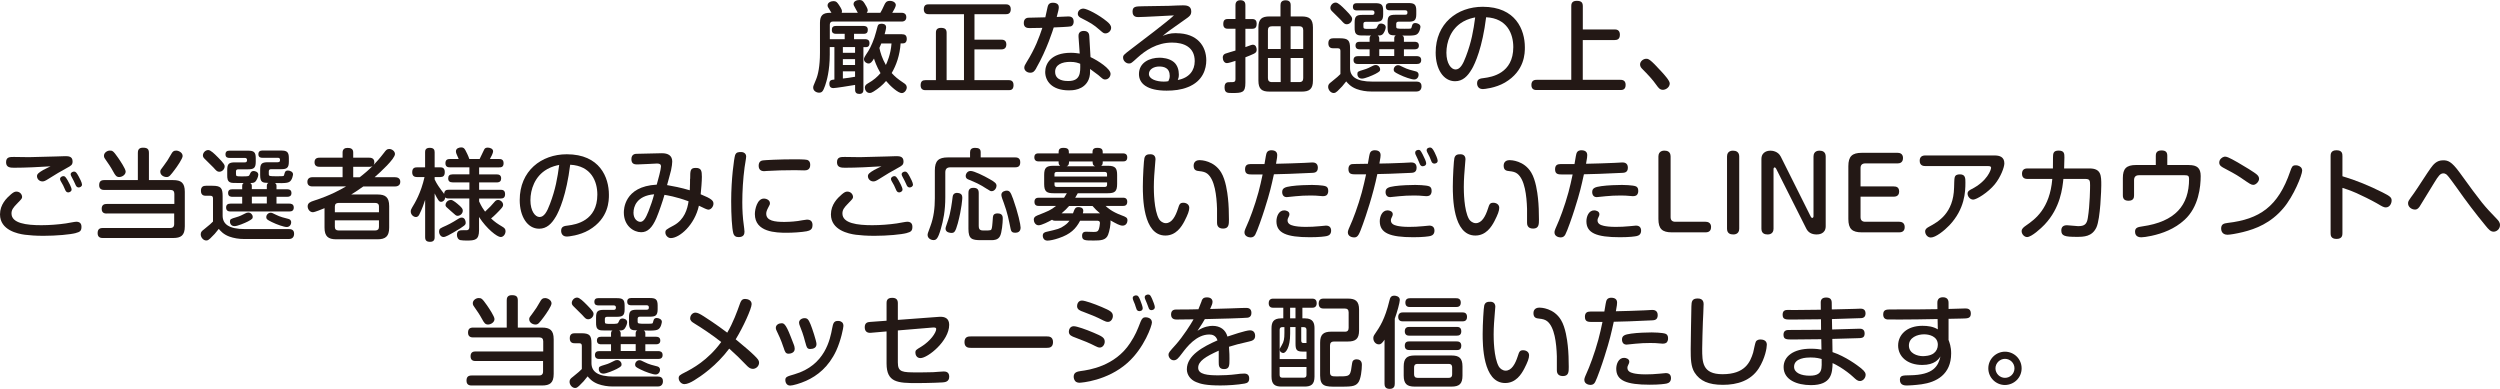
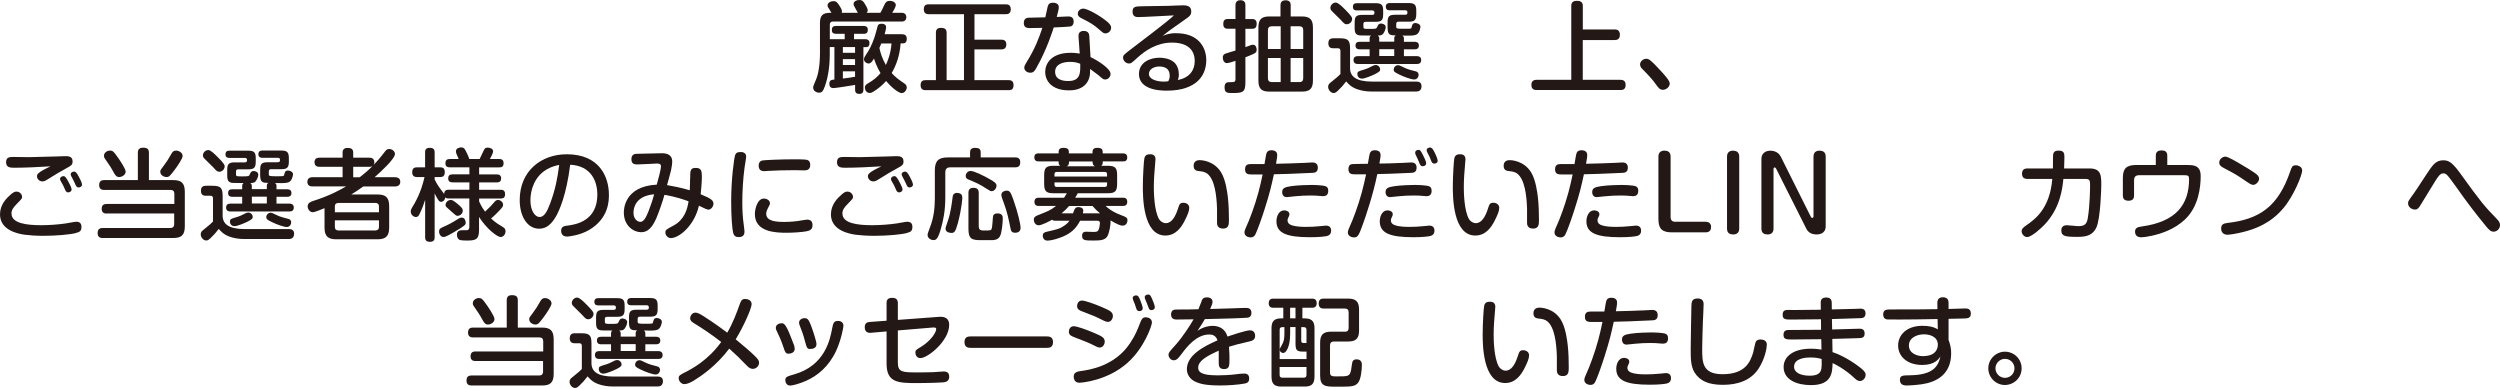
<svg xmlns="http://www.w3.org/2000/svg" id="_レイヤー_2" viewBox="0 0 604.81 94.08">
  <defs>
    <style>.cls-1{fill:#231815;}</style>
  </defs>
  <g id="_文字">
    <path class="cls-1" d="M201.84,11.39h-1.1v1.8c0,3.86-.74,6.43-1.13,7.53-.46,1.25-.67,1.7-1.46,1.7-.62,0-1.42-.41-1.42-1.22,0-.34.02-.36.7-1.99.46-1.08.94-3.17.94-6.45v-7.24c0-1.85.77-2.42,2.42-2.42h.36c-.34-.58-.41-.7-.58-.96-.22-.31-.36-.53-.36-.84,0-.7.84-1.03,1.44-1.03.67,0,.86.29,1.3.91.74,1.1.74,1.37.74,1.58,0,.17-.05.26-.07.34h3.91s-.55-.98-.62-1.13c-.38-.67-.41-.74-.41-1.01,0-.7.84-.96,1.42-.96.62,0,.86.24,1.22.79.29.46.79,1.27.79,1.7,0,.07-.02.34-.26.6h3.31c.29-.46.5-.89.98-1.94.22-.46.46-.94,1.32-.94.77,0,1.44.41,1.44,1.03,0,.41-.58,1.39-.86,1.85h2.18c.26,0,1.22,0,1.22,1.06s-.96,1.08-1.22,1.06h-16.55c-.53,0-.74.31-.74.77v3.5h3.6v-1.3h-2.13c-.43,0-.98-.12-.98-.89,0-.58.17-1.01.98-1.01h6.74c.43,0,.98.14.98.89,0,.55-.14,1.01-.98,1.01h-2.35v1.3h2.73c.24,0,1.01.02,1.01.94,0,.26-.02.98-.82.98h-.65v10.34c0,.55-.24.98-.98.98-.65,0-1.03-.29-1.03-.98v-1.2c-1.27.22-4.73.77-5.25.77-.84,0-.98-.58-.98-1.06,0-.86.5-.94,1.22-1.01v-7.84ZM206.86,11.39h-2.95v1.39h2.95v-1.39ZM206.86,14.3h-2.95v1.42h2.95v-1.42ZM203.91,19c1.06-.1,1.8-.24,2.95-.43v-1.32h-2.95v1.75ZM218.27,8.3c.31,0,1.1,0,1.1,1.1,0,.77-.41,1.1-.91,1.1h-.58c-.19,2.88-1.06,5.3-2.16,7.17.84.91,1.44,1.42,2.83,2.35.48.31.82.58.82,1.13s-.5,1.37-1.22,1.37c-.86,0-2.69-1.61-3.79-2.93-.84,1.01-1.9,1.85-3,2.54-.41.26-.65.36-.98.36-.77,0-1.15-.77-1.15-1.29s.31-.79.79-1.06c1.32-.74,2.23-1.54,3-2.45-.96-1.61-1.44-3.05-1.58-3.53-.5.84-.82,1.2-1.32,1.2s-1.1-.43-1.1-1.01c0-.36.02-.43,1.06-2.01.53-.84,1.42-2.81,1.87-4.63.38-1.51.41-1.58.58-1.75.22-.17.48-.22.74-.22.34,0,1.1.07,1.1.86,0,.43-.29,1.44-.36,1.68h4.27ZM213.21,10.51c-.07.22-.12.31-.46,1.08.24,1.2.65,2.5,1.56,4.13.24-.5,1.18-2.52,1.37-5.21h-2.47Z" />
    <path class="cls-1" d="M235.74,9.6h6.52c.29,0,1.2,0,1.2,1.15s-.89,1.2-1.2,1.2h-6.52v7.44h8.28c.31,0,1.18,0,1.18,1.2s-.74,1.22-1.18,1.22h-20.12c-.26,0-1.18,0-1.18-1.15,0-1.01.46-1.27,1.18-1.27h2.52V7.94c0-.34,0-1.2,1.2-1.2,1.01,0,1.39.36,1.39,1.2v11.44h4.2V3.43h-8.52c-.29,0-1.2,0-1.2-1.18s.77-1.2,1.2-1.2h18.66c.26,0,1.18,0,1.18,1.18s-.82,1.2-1.18,1.2h-7.6v6.17Z" />
    <path class="cls-1" d="M250.68,16.53c-.41.72-.74,1.06-1.44,1.06-.86,0-1.44-.6-1.44-1.2,0-.41.17-.72.53-1.3,2.18-3.5,3.05-6.02,3.84-8.35-1.92.05-2.61.05-3.07.05-.41,0-1.42,0-1.42-1.2,0-1.13.74-1.25,1.01-1.3.17-.02,3.72-.07,4.2-.1.1-.38.48-2.16.55-2.5.1-.36.24-1.03,1.27-1.03.24,0,1.44.02,1.44,1.06,0,.48-.12.96-.5,2.38.36-.02,2.61-.12,2.78-.12.34,0,1.32,0,1.32,1.25,0,.43-.14.98-.7,1.15-.29.1-3.5.24-4.13.26-.17.53-1.61,5.28-4.25,9.88ZM260.92,8.9c-.05-.55.07-1.42,1.27-1.42,1.27,0,1.32.94,1.34,1.29l.29,5.04c1.9.89,4.85,2.83,4.85,4.05,0,.7-.53,1.37-1.32,1.37-.43,0-.55-.12-1.63-1.06-.02-.02-1.34-1.01-2.01-1.49.02.89.02,1.75-.36,2.61-1.13,2.57-3.98,2.57-4.73,2.57-4.25,0-5.76-2.35-5.76-4.46,0-1.9,1.32-4.63,6.21-4.63.98,0,1.58.12,2.14.19l-.29-4.08ZM258.88,14.97c-1.94,0-3.62.67-3.62,2.4,0,2.23,2.54,2.23,3.19,2.23,2.95,0,2.93-2.01,2.88-4.17-.58-.22-1.15-.46-2.45-.46ZM267.78,5.18c.5.41,1.03.89,1.03,1.56,0,.74-.7,1.34-1.37,1.34-.46,0-.62-.17-1.32-.77-1.66-1.46-2.25-1.75-4.53-2.93-.31-.14-.84-.43-.84-1.05,0-.74.62-1.25,1.34-1.25.86,0,3.74,1.49,5.68,3.09Z" />
    <path class="cls-1" d="M284.63,8.04c5.01,0,7.2,3.12,7.2,6.55,0,1.97-.74,5.04-4.49,6.5-1.61.65-3.36.84-5.11.84-4.7,0-6.69-1.7-6.69-4.01,0-2.81,2.61-3.96,4.97-3.96.65,0,2.35.1,3.5,1.08.84.74,1.18,1.87,1.18,2.97,0,.65-.1.94-.26,1.34,2.76-.5,4.1-2.3,4.1-4.56,0-3.45-2.71-4.49-5.47-4.49-3.74,0-6.52,1.97-8.35,3.62-1.51,1.37-1.58,1.44-2.09,1.44-.72,0-1.42-.65-1.42-1.42,0-.55.07-.65,2.13-2.21,2.47-1.89,8.61-6.5,10.17-8.01-1.46.07-7.41.41-8.64.41-.38,0-1.37-.02-1.37-1.3s.72-1.29,2.52-1.32c.46,0,5.59-.07,6.28-.1,1.15-.05,2.71-.12,3.41-.12s1.99.05,1.99,1.44c0,.94-.36,1.2-1.75,2.16-3.45,2.42-3.84,2.69-5.16,3.79.79-.31,1.63-.67,3.33-.67ZM282.98,18.3c0-1.9-1.44-2.21-2.54-2.21-1.27,0-2.49.65-2.49,1.8,0,1.29,1.9,1.85,3.57,1.85.38,0,.84-.02,1.13-.1.19-.41.34-.72.34-1.34Z" />
    <path class="cls-1" d="M301.29,20.03c0,2.4-.77,2.47-3.24,2.47-1.08,0-1.8,0-1.8-1.37,0-1.25.72-1.25,1.25-1.25,1.08,0,1.39,0,1.39-.77v-4.39c-.5.17-1.68.55-2.06.55-.67,0-1.01-.7-1.01-1.34,0-.7.46-.89.65-.96.19-.1,2.04-.62,2.42-.74v-5.28h-1.85c-.26,0-1.1,0-1.1-1.1,0-.89.31-1.25,1.1-1.25h1.85V1.3c0-.29,0-1.25,1.2-1.25s1.2.91,1.2,1.27v3.29h1.7c.79,0,1.03.53,1.03,1.1,0,.7-.19,1.25-1.03,1.25h-1.7v4.44c1.42-.53,1.58-.58,1.82-.58.7,0,.91.72.91,1.22s-.22.74-.72.98c-.72.34-1.22.53-2.01.84v6.16ZM309.78,3.98V1.32c0-.53.12-1.25,1.25-1.25,1.22,0,1.22.89,1.22,1.25v2.66h2.69c1.82,0,2.69.62,2.69,2.66v12.86c0,2.09-.91,2.66-2.69,2.66h-7.84c-1.8,0-2.66-.58-2.66-2.66V6.64c0-2.04.84-2.66,2.66-2.66h2.69ZM306.74,11.85h3.09v-5.49h-2.13c-.65,0-.96.31-.96.96v4.53ZM309.83,19.86v-5.83h-3.09v4.87c0,.62.29.96.96.96h2.13ZM315.28,11.85v-4.53c0-.62-.26-.96-.94-.96h-2.11v5.49h3.05ZM315.28,14.03h-3.05v5.83h2.11c.67,0,.94-.34.94-.96v-4.87Z" />
    <path class="cls-1" d="M342.7,19.74c1.08,0,1.2.7,1.2,1.15,0,.14,0,1.25-1.22,1.25h-10.91c-1.22,0-2.45-.19-3.57-.6-1.46-.55-2.16-1.42-2.52-1.85-.72.94-1.2,1.49-2.09,2.33-.34.29-.55.48-.94.48-.72,0-1.34-.77-1.34-1.49,0-.58.29-.82.79-1.2,1.54-1.25,1.61-1.32,2.18-1.89v-5.59c0-.38-.12-.65-.6-.65h-1.1c-.38,0-1.22-.02-1.22-1.2,0-1.03.6-1.22,1.22-1.22h1.56c2.04,0,2.47.53,2.47,2.47v4.75c0,2.01,1.44,3.26,5.4,3.26h10.7ZM325.41,2.3c.77.77,1.3,1.37,1.46,1.63.14.19.24.38.24.65,0,.67-.6,1.29-1.3,1.29-.5,0-.7-.22-1.42-1.03-.36-.38-1.42-1.42-2.13-2.11-.29-.29-.41-.5-.41-.84,0-.55.53-1.27,1.3-1.27.58,0,1.54.96,2.25,1.68ZM333.68,10.08h3.62v-.77c0-.41.12-.58.38-.74-1.42-.02-1.99-.12-1.99-1.89v-1.22c0-1.51.34-1.89,1.9-1.89h2.35c.55,0,.55-.31.55-.62,0-.36-.26-.46-.55-.46h-3.74c-.24,0-.94,0-.94-.86,0-.7.43-.89.94-.89h4.53c1.37,0,1.9.29,1.9,1.8v.91c0,1.54-.55,1.8-1.9,1.8h-2.42c-.38,0-.53.22-.53.53v.6c0,.58.14.58,1.99.58.53,0,1.42,0,1.56-.07.12-.1.14-.14.29-.72.1-.41.36-.6.77-.6.5,0,1.25.31,1.25.91,0,.12-.17,1.44-.91,1.85-.34.17-.62.26-1.77.29-.29,0-1.46-.02-1.7-.02.34.22.38.43.38.72v.79h2.59c.24,0,1.03,0,1.03.91,0,.84-.65.91-1.03.91h-2.59v1.65h3.12c.31,0,1.06.05,1.06.94,0,.72-.43.96-1.06.96h-14.25c-.36,0-1.06-.07-1.06-.94,0-.7.41-.96,1.06-.96h2.83v-1.65h-2.4c-.24,0-1.01,0-1.01-.91,0-.77.5-.91,1.01-.91h2.4v-.77c0-.48.14-.6.36-.74-2.73,0-2.83-.02-3.14-.12-.84-.24-.84-1.13-.84-1.77v-1.22c0-1.51.36-1.89,1.89-1.89h2.37c.53,0,.53-.36.53-.62,0-.31-.24-.46-.53-.46h-3.74c-.34,0-.94-.05-.94-.86,0-.67.38-.89.94-.89h4.46c1.42,0,1.92.29,1.92,1.8v.91c0,1.54-.53,1.8-1.92,1.8h-2.33c-.46,0-.53.29-.53.53v.6c0,.58.14.58,1.39.58,1.68,0,1.75,0,1.97-.53.17-.41.34-.77.89-.77.36,0,1.15.19,1.15.91,0,.46-.41,1.44-.82,1.75-.29.22-.62.24-1.13.26.31.19.38.38.38.74v.77ZM332.72,17.89c-.74.38-2.52,1.13-3.21,1.13-1.08,0-1.13-.96-1.13-1.1,0-.6.17-.65,1.54-1.06.86-.24,1.44-.55,2.21-.94.19-.1.41-.19.7-.19.62,0,1.06.58,1.06.98,0,.46-.05.58-1.15,1.17ZM337.3,11.9h-3.62v1.65h3.62v-1.65ZM338.24,15.78c.29,0,.38.05,1.3.5.86.46,2.16.79,2.95.98.29.07.7.24.7.84s-.43,1.13-1.06,1.13c-.67,0-2.42-.6-3.62-1.2-1.22-.6-1.25-.72-1.32-1.01-.12-.58.34-1.25,1.06-1.25Z" />
-     <path class="cls-1" d="M356.03,16.77c-.96,1.65-2.16,2.88-4.01,2.88-2.85,0-4.7-2.97-4.7-6.93,0-7.05,5.21-11.08,11.39-11.08,7.99,0,10.19,5.59,10.19,9.79,0,1.39,0,5.71-4.82,8.54-2.3,1.34-5.04,1.58-5.35,1.58-1.39,0-1.39-1.27-1.39-1.39,0-1.06.74-1.18,1.73-1.29,1.8-.24,7.03-1.08,7.03-7.48,0-3.17-1.46-6.96-6.57-7.22-.91,7.32-2.64,11.15-3.5,12.62ZM353.95,5.25c-3,1.7-4.03,4.94-4.03,7.51s1.13,4.05,2.21,4.05,1.8-1.22,2.52-3.17c1.34-3.53,1.8-6.21,2.23-9.43-.62.12-1.73.36-2.93,1.03Z" />
    <path class="cls-1" d="M390.59,7.12c.41,0,1.3.05,1.3,1.27,0,1.13-.67,1.3-1.3,1.3h-7.68v9.62h9.07c.34,0,1.3,0,1.3,1.22s-.82,1.25-1.3,1.25h-20.2c-.36,0-1.3,0-1.3-1.22s.89-1.25,1.3-1.25h8.35V1.49c0-.36,0-1.29,1.3-1.29,1.1,0,1.49.38,1.49,1.29v5.64h7.68Z" />
    <path class="cls-1" d="M402.29,21.73c-.74,0-1.1-.53-1.49-1.06-1.1-1.56-2.11-2.59-3.55-4.05-.17-.19-.48-.5-.48-1.03,0-.74.77-1.37,1.49-1.37.53,0,.89.02,3.77,3.19.67.74,1.92,2.11,1.92,2.78,0,.89-.91,1.54-1.66,1.54Z" />
    <path class="cls-1" d="M18.35,56.38c-1.34.36-4.7.67-7.84.67-1.92,0-3.38-.12-4.49-.26-1.7-.22-6.02-1.1-6.02-4.92,0-2.38,1.56-3.93,2.66-4.87.58-.48.89-.65,1.3-.65.98,0,1.39.84,1.39,1.25s-.12.53-1.08,1.51c-1.15,1.15-1.49,1.7-1.49,2.54,0,2.38,3.62,2.83,7.22,2.83,1.99,0,4.13-.17,5.92-.43.41-.05,2.16-.41,2.54-.41,1.15,0,1.25.82,1.25,1.22,0,1.01-.38,1.25-1.37,1.51ZM3.41,40.58c-.91,0-1.94-.05-1.94-1.32s.86-1.29,1.87-1.29c.43,0,3.24.05,3.69.05.67,0,4.51-.1,6.57-.17.36,0,1.87-.07,2.18-.07.74,0,1.78.02,1.78,1.27,0,.84-.36,1.03-1.37,1.58-1.73.94-2.54,1.44-4.58,2.71-.65.41-.96.55-1.34.55-.74,0-1.32-.58-1.32-1.27,0-.5.36-.82,1.49-1.49.26-.17,1.54-.74,1.78-.89-2.69.17-6.09.34-8.8.34ZM14.63,43.69c-.05-.12-.1-.29-.1-.41,0-.43.5-.67.82-.67.34,0,.5.17,1.01,1.01.24.41.96,1.73.96,2.23s-.55.7-.82.7c-.43,0-.6-.36-.67-.48-.1-.19-.48-1.03-.55-1.22-.1-.17-.55-.98-.65-1.15ZM17.41,42.95c-.12-.22-.31-.55-.31-.79,0-.46.53-.65.82-.65.36,0,.58.19,1.1,1.15.26.46.82,1.54.82,1.99,0,.5-.5.7-.82.7-.22,0-.5-.14-.65-.43-.1-.19-.46-1.01-.53-1.15-.17-.34-.26-.5-.43-.82Z" />
    <path class="cls-1" d="M25.82,51.66c-.36,0-1.22-.02-1.22-1.15,0-1.03.67-1.17,1.25-1.17h16.33v-2.45c0-.65-.34-.94-.94-.94h-16c-.29,0-1.25,0-1.25-1.13,0-.94.43-1.25,1.25-1.25h8.11v-6.57c0-.48.07-1.27,1.22-1.27,1.06,0,1.46.31,1.46,1.27v6.57h5.85c1.9,0,2.83.62,2.83,2.83v8.37c0,2.21-.94,2.81-2.83,2.81h-17.01c-.31,0-1.25,0-1.25-1.15,0-.86.34-1.27,1.25-1.27h16.33c.5,0,.94-.22.94-.94v-2.57h-16.33ZM28.58,38.18c.53.77,1.82,2.69,1.82,3.33,0,.79-.89,1.32-1.56,1.32s-.94-.38-1.46-1.34c-.67-1.22-1.06-1.75-1.82-2.85-.22-.29-.41-.55-.41-.96,0-.79.86-1.25,1.37-1.25.67,0,.84,0,2.06,1.75ZM44.19,37.72c0,.65-1.34,2.57-1.9,3.31-.43.58-.91,1.2-1.18,1.46-.29.26-.5.34-.79.34-.74,0-1.54-.48-1.54-1.29,0-.38.07-.46.91-1.56.72-.96.94-1.32,1.73-2.69.31-.55.53-.86,1.2-.86.6,0,1.56.48,1.56,1.29Z" />
    <path class="cls-1" d="M69.95,55.42c1.08,0,1.2.7,1.2,1.15,0,.14,0,1.25-1.22,1.25h-10.91c-1.22,0-2.45-.19-3.57-.6-1.46-.55-2.16-1.42-2.52-1.85-.72.94-1.2,1.49-2.09,2.33-.34.29-.55.48-.94.48-.72,0-1.34-.77-1.34-1.49,0-.58.29-.82.79-1.2,1.54-1.25,1.61-1.32,2.18-1.89v-5.59c0-.38-.12-.65-.6-.65h-1.1c-.38,0-1.22-.02-1.22-1.2,0-1.03.6-1.22,1.22-1.22h1.56c2.04,0,2.47.53,2.47,2.47v4.75c0,2.01,1.44,3.26,5.4,3.26h10.7ZM52.65,37.98c.77.77,1.3,1.37,1.46,1.63.14.19.24.38.24.65,0,.67-.6,1.29-1.3,1.29-.5,0-.7-.22-1.42-1.03-.36-.38-1.42-1.42-2.13-2.11-.29-.29-.41-.5-.41-.84,0-.55.53-1.27,1.3-1.27.58,0,1.54.96,2.25,1.68ZM60.93,45.76h3.62v-.77c0-.41.12-.58.38-.74-1.42-.02-1.99-.12-1.99-1.89v-1.22c0-1.51.34-1.89,1.9-1.89h2.35c.55,0,.55-.31.55-.62,0-.36-.26-.46-.55-.46h-3.74c-.24,0-.94,0-.94-.86,0-.7.43-.89.94-.89h4.53c1.37,0,1.9.29,1.9,1.8v.91c0,1.54-.55,1.8-1.9,1.8h-2.42c-.38,0-.53.22-.53.53v.6c0,.58.14.58,1.99.58.53,0,1.42,0,1.56-.07.12-.1.14-.14.29-.72.1-.41.36-.6.77-.6.5,0,1.25.31,1.25.91,0,.12-.17,1.44-.91,1.85-.34.17-.62.26-1.77.29-.29,0-1.46-.02-1.7-.02.34.22.38.43.38.72v.79h2.59c.24,0,1.03,0,1.03.91,0,.84-.65.91-1.03.91h-2.59v1.65h3.12c.31,0,1.06.05,1.06.94,0,.72-.43.96-1.06.96h-14.25c-.36,0-1.06-.07-1.06-.94,0-.7.41-.96,1.06-.96h2.83v-1.65h-2.4c-.24,0-1.01,0-1.01-.91,0-.77.5-.91,1.01-.91h2.4v-.77c0-.48.14-.6.36-.74-2.73,0-2.83-.02-3.14-.12-.84-.24-.84-1.13-.84-1.77v-1.22c0-1.51.36-1.89,1.89-1.89h2.37c.53,0,.53-.36.53-.62,0-.31-.24-.46-.53-.46h-3.74c-.34,0-.94-.05-.94-.86,0-.67.38-.89.94-.89h4.46c1.42,0,1.92.29,1.92,1.8v.91c0,1.54-.53,1.8-1.92,1.8h-2.33c-.46,0-.53.29-.53.53v.6c0,.58.14.58,1.39.58,1.68,0,1.75,0,1.97-.53.17-.41.34-.77.89-.77.36,0,1.15.19,1.15.91,0,.46-.41,1.44-.82,1.75-.29.22-.62.24-1.13.26.31.19.38.38.38.74v.77ZM59.97,53.58c-.74.38-2.52,1.13-3.21,1.13-1.08,0-1.13-.96-1.13-1.1,0-.6.17-.65,1.54-1.06.86-.24,1.44-.55,2.21-.94.19-.1.41-.19.7-.19.62,0,1.06.58,1.06.98,0,.46-.05.58-1.15,1.17ZM64.55,47.58h-3.62v1.65h3.62v-1.65ZM65.49,51.47c.29,0,.38.05,1.3.5.86.46,2.16.79,2.95.98.29.07.7.24.7.84s-.43,1.13-1.06,1.13c-.67,0-2.42-.6-3.62-1.2-1.22-.6-1.25-.72-1.32-1.01-.12-.58.34-1.25,1.06-1.25Z" />
    <path class="cls-1" d="M95.57,42.88c.26,0,1.27.02,1.27,1.1s-1.01,1.13-1.27,1.13h-7.68c-1.42,1.03-2.42,1.63-2.93,1.94h6.36c1.87,0,2.83.6,2.83,2.83v5.18c0,2.13-.89,2.83-2.83,2.83h-9.98c-1.94,0-2.83-.7-2.83-2.83v-4.7c-.65.26-2.33.98-2.83.98-.7,0-1.25-.7-1.25-1.42,0-.84.72-1.1,1.37-1.32,4.32-1.37,6.88-2.9,7.92-3.5h-8.11c-.26,0-1.25,0-1.25-1.1s.98-1.13,1.25-1.13h7.27v-2.52h-5.54c-.34,0-1.25,0-1.25-1.1s.91-1.1,1.25-1.1h5.54v-1.27c0-.82.55-1.1,1.2-1.1.77,0,1.37.22,1.37,1.1v1.27h3.86c.24,0,1.25,0,1.25,1.08,0,.36-.1.55-.17.67.67-.72,1.32-1.39,2.52-2.95.43-.58.67-.91,1.25-.91.65,0,1.39.53,1.39,1.22,0,1.17-3.53,4.39-4.92,5.61h4.94ZM91.68,51.35v-1.39c0-.65-.38-.86-.86-.86h-8.95c-.53,0-.86.26-.86.86v1.39h10.67ZM81.01,53.31v1.58c0,.58.31.86.86.86h8.95c.55,0,.86-.29.86-.86v-1.58h-10.67ZM85.45,40.36v2.52h1.56c1.03-.77,2.11-1.7,3.12-2.71-.12.07-.31.19-.82.19h-3.86Z" />
    <path class="cls-1" d="M113.56,45.9v-1.78h-4.05c-.65,0-1.08-.24-1.08-.96,0-.65.31-.98,1.08-.98h4.05v-1.7h-4.7c-.38,0-1.1-.02-1.1-.98,0-.89.53-1.03,1.1-1.03h2.11c-.12-.31-.17-.41-.55-1.27-.1-.24-.12-.46-.12-.6,0-.77.89-.94,1.27-.94.5,0,.74.17,1.03.7.17.31.72,1.39.94,2.11h2.49c.05-.1,1.08-2.25,1.1-2.28.1-.19.26-.48.84-.48.48,0,1.32.22,1.32.89,0,.5-.55,1.46-.77,1.87h2.21c.34,0,1.1,0,1.1,1.01s-.67,1.01-1.1,1.01h-4.82v1.7h4.25c.5,0,1.08.14,1.08.96,0,.62-.29.98-1.08.98h-4.25v1.78h5.18c.46,0,1.1.07,1.1,1.06,0,.89-.5,1.06-1.1,1.06h-5.18v.7c.58,1.27,1.03,1.92,1.44,2.47,1.37-1.32,1.44-1.37,2.23-2.3.24-.29.48-.53.91-.53.6,0,1.22.55,1.22,1.17,0,.38-.14.6-.94,1.44-.17.17-1.15,1.22-1.97,1.87.96.89,1.56,1.29,2.73,1.99.48.29.77.53.77,1.08,0,.72-.5,1.42-1.18,1.42-.84,0-3.38-1.97-5.23-4.85v3.21c0,2.35-.98,2.49-2.97,2.49-.38,0-1.2-.02-1.54-.1-.6-.12-.84-.79-.84-1.25,0-1.15.79-1.15,1.56-1.15h.91c.38-.07.53-.36.53-.77v-6.91h-4.99c-.58,0-.67-.12-.84-.26-.07.74-.62,1.08-.98,1.08-.29,0-.5-.14-.72-.48-.26-.38-.48-.79-.86-1.56v10.58c0,.31,0,1.13-1.08,1.13-.86,0-1.22-.31-1.22-1.13v-9.02c-.29.91-.72,2.16-1.39,3.5-.12.24-.34.65-.84.65-.55,0-1.25-.53-1.25-1.34,0-.36.12-.6.36-1.01.6-.98,2.11-3.45,2.97-7.32h-1.8c-.38,0-1.18-.05-1.18-1.15s.65-1.2,1.18-1.2h1.94v-3.62c0-.41.02-1.1,1.13-1.1,1.03,0,1.18.55,1.18,1.1v3.62h1.39c.48,0,1.06.14,1.06,1.15,0,.91-.41,1.2-1.06,1.2h-1.39v.58c.62,1.27,1.01,1.8,2.3,3.5.05-.89.55-1.01,1.1-1.01h4.99ZM107.98,54.56c1.13-.5,2.57-1.42,3.02-1.7.14-.1.43-.22.72-.22.7,0,.94.77.94,1.2,0,.53,0,.67-3.05,2.45-.65.38-1.8,1.05-2.3,1.05-.77,0-1.15-.86-1.08-1.46.07-.58.17-.62,1.75-1.32ZM111.14,49.71c.62.58.82.86.82,1.25,0,.74-.67,1.25-1.25,1.25-.38,0-.48-.12-1.61-1.13-1.2-1.06-1.32-1.1-1.32-1.51,0-.36.36-1.2,1.34-1.2.48,0,1.51.89,2.01,1.34Z" />
    <path class="cls-1" d="M134.44,52.45c-.96,1.65-2.16,2.88-4.01,2.88-2.85,0-4.7-2.97-4.7-6.93,0-7.05,5.21-11.08,11.39-11.08,7.99,0,10.19,5.59,10.19,9.79,0,1.39,0,5.71-4.82,8.54-2.3,1.34-5.04,1.58-5.35,1.58-1.39,0-1.39-1.27-1.39-1.39,0-1.06.74-1.18,1.73-1.29,1.8-.24,7.03-1.08,7.03-7.48,0-3.17-1.46-6.96-6.57-7.22-.91,7.32-2.64,11.15-3.5,12.62ZM132.35,40.94c-3,1.7-4.03,4.94-4.03,7.51s1.13,4.05,2.21,4.05,1.8-1.22,2.52-3.17c1.34-3.53,1.8-6.21,2.23-9.43-.62.12-1.73.36-2.93,1.03Z" />
    <path class="cls-1" d="M166.97,43.26c0-1.97,0-2.64,1.34-2.64s1.49.7,1.49,2.16c0,1.15-.17,3.02-.29,4.22,2.73,1.1,3.09,1.58,3.09,2.28s-.6,1.44-1.22,1.44c-.34,0-1.06-.36-2.3-.96-1.03,4.68-4.7,7.84-6.81,7.84-.67,0-1.3-.65-1.3-1.34,0-.65.19-.74,2.04-1.73,2.59-1.42,3.29-3.96,3.57-5.83-3.12-1.15-5.23-1.46-5.83-1.56-.36,1.34-1.37,4.25-1.94,5.59-1.03,2.4-2.16,3.45-3.69,3.45-1.85,0-4.2-1.56-4.2-4.77,0-.58,0-6.33,7.96-6.74.31-1.05,1.03-3.74,1.03-4.41,0-.43-.22-.7-.94-.7-.14,0-3.98.22-4.73.22-.6,0-1.49,0-1.49-1.27s.98-1.3,1.3-1.3c.98-.02,5.52-.14,6.09-.14,1.46,0,2.49.55,2.49,2.01,0,.46-.1,1.25-.29,2.13-.12.58-.84,3.05-.96,3.57,1.37.24,3.33.6,5.49,1.25.07-1.34.07-1.99.07-2.78ZM153.25,51.42c0,1.65,1.03,2.25,1.66,2.25.77,0,1.3-.86,1.97-2.54.6-1.54.98-2.64,1.37-4.13-4.27.36-4.99,3.05-4.99,4.41Z" />
    <path class="cls-1" d="M180.51,37.91c0,.41-.34,2.21-.38,2.59-.38,2.85-.55,5.9-.55,8.42,0,1.87.1,3.74.36,5.54.05.38.17,1.29.17,1.61,0,.65-.26,1.29-1.42,1.29-.65,0-1.1-.24-1.3-.98-.31-1.18-.5-4.32-.5-7.7,0-5.44.7-10.34.94-11.11.26-.79.84-.79,1.51-.79.12,0,1.18.05,1.18,1.13ZM195.28,55.93c-1.37.26-3.57.38-4.94.38-2.61,0-7.72-.12-7.72-4.53,0-1.18.58-3.74,2.18-3.74.7,0,1.46.43,1.46,1.1,0,.31,0,.34-.48,1.22-.29.55-.41.96-.41,1.34,0,1.75,2.11,1.99,4.41,1.99.36,0,1.75-.02,3.24-.22.36-.05,1.9-.34,2.21-.34.55,0,1.32.17,1.34,1.29,0,.74-.24,1.3-1.3,1.49ZM194.59,41.22c-.36,0-1.94-.05-2.28-.05-2.33,0-4.99.07-6.81.19-.26.02-.5.05-.62.05-.72,0-1.34-.31-1.34-1.32,0-1.13.77-1.25,1.06-1.29.46-.07,4.03-.26,7.58-.26.65,0,2.59,0,3.09.14.36.1.74.43.74,1.22,0,1.2-.86,1.32-1.42,1.32Z" />
    <path class="cls-1" d="M219.37,56.38c-1.34.36-4.7.67-7.84.67-1.92,0-3.38-.12-4.49-.26-1.7-.22-6.02-1.1-6.02-4.92,0-2.38,1.56-3.93,2.66-4.87.58-.48.89-.65,1.3-.65.98,0,1.39.84,1.39,1.25s-.12.53-1.08,1.51c-1.15,1.15-1.49,1.7-1.49,2.54,0,2.38,3.62,2.83,7.22,2.83,1.99,0,4.13-.17,5.92-.43.41-.05,2.16-.41,2.54-.41,1.15,0,1.25.82,1.25,1.22,0,1.01-.38,1.25-1.37,1.51ZM204.43,40.58c-.91,0-1.94-.05-1.94-1.32s.86-1.29,1.87-1.29c.43,0,3.24.05,3.69.05.67,0,4.51-.1,6.57-.17.36,0,1.87-.07,2.18-.07.74,0,1.78.02,1.78,1.27,0,.84-.36,1.03-1.37,1.58-1.73.94-2.54,1.44-4.58,2.71-.65.41-.96.55-1.34.55-.74,0-1.32-.58-1.32-1.27,0-.5.36-.82,1.49-1.49.26-.17,1.54-.74,1.78-.89-2.69.17-6.09.34-8.8.34ZM215.65,43.69c-.05-.12-.1-.29-.1-.41,0-.43.5-.67.82-.67.34,0,.5.17,1.01,1.01.24.41.96,1.73.96,2.23s-.55.7-.82.7c-.43,0-.6-.36-.67-.48-.1-.19-.48-1.03-.55-1.22-.1-.17-.55-.98-.65-1.15ZM218.44,42.95c-.12-.22-.31-.55-.31-.79,0-.46.53-.65.82-.65.36,0,.58.19,1.1,1.15.26.46.82,1.54.82,1.99,0,.5-.5.7-.82.7-.22,0-.5-.14-.65-.43-.1-.19-.46-1.01-.53-1.15-.17-.34-.26-.5-.43-.82Z" />
    <path class="cls-1" d="M234.68,36.83c0-.6.29-1.06,1.2-1.06s1.37.24,1.37,1.06v1.25h8.32c.31,0,1.25,0,1.25,1.13,0,.89-.34,1.27-1.25,1.27h-15.66c-.82,0-1.22.38-1.22,1.22v6.02c0,3.31-.48,5.56-1.08,7.65-.7,2.45-1.13,2.71-1.78,2.71s-1.42-.46-1.42-1.22c0-.31,0-.34.67-2.13.82-2.16,1.08-4.46,1.08-6.76v-6.72c0-2.38.91-3.17,3.17-3.17h5.35v-1.25ZM232.81,47.77c0,.17-.12,2.64-1.1,6.28-.58,2.09-.86,2.3-1.54,2.3-.24,0-1.42-.07-1.42-1.03,0-.26.07-.43.62-2.06.6-1.75.94-4.29,1.1-5.66.12-1.03,1.06-.96,1.34-.91.98.14.98.82.98,1.08ZM238.8,45.73c-1.94-1.25-2.61-1.51-4.58-2.33-.24-.1-.6-.31-.6-.84,0-.29.26-1.2,1.2-1.2.84,0,3.17,1.15,4.63,1.99,1.27.72,1.63,1.03,1.63,1.63,0,.43-.41,1.27-1.18,1.27-.29,0-.38-.07-1.1-.53ZM236.79,54.78c0,.98.67.98,1.27.98,1.7,0,1.75,0,1.89-.58.12-.41.22-2.25.26-2.64.05-.46.22-.91,1.13-.91,1.25,0,1.25.84,1.25,1.29,0,.96-.22,3.41-.67,4.22-.48.91-1.44.96-2.06.96h-2.57c-2.18,0-3-.29-3-2.73v-8.68c0-.46.07-1.25,1.15-1.25.91,0,1.34.31,1.34,1.25v8.08ZM245.04,47.96c1.27,3.57,1.87,6.43,1.87,7.1,0,1.01-.7,1.25-1.3,1.25-.67,0-.98-.26-1.1-.86-.46-2.21-.77-3.96-1.68-6.4-.19-.48-.58-1.51-.58-1.9,0-.89,1.06-1.03,1.27-1.03.7,0,.96.31,1.51,1.85Z" />
    <path class="cls-1" d="M261.3,53.41c-1.01,1.92-2.3,3.26-5.21,4.22-.98.34-2.09.58-2.69.58-1.01,0-1.13-.94-1.13-1.18,0-.7.5-.84.86-.94,2.81-.65,3.26-.74,4.34-1.49.72-.48,1.08-.94,1.27-1.2h-3.43c-.5,0-.65-.12-.79-.24-.79.46-2.54,1.34-3.24,1.34-.84,0-1.18-.84-1.18-1.37,0-.34.12-.72.86-1.01,2.71-1.08,3.19-1.25,4.53-2.3h-4.15c-.36,0-1.08-.02-1.08-.98,0-.86.53-1.01,1.08-1.01h6.09c.26-.38.43-.65.67-1.08h-3.19c-1.66,0-2.3-.36-2.3-2.23v-2.18c0-1.68.46-2.23,2.21-2.23h1.66c-.38-.31-.38-.55-.38-1.06h-4.77c-.29,0-1.1,0-1.1-.98s.74-.96,1.1-.96h4.77c0-.72,0-1.34,1.15-1.34,1.34,0,1.34.55,1.34,1.34h5.71c0-.72,0-1.34,1.18-1.34,1.3,0,1.3.58,1.3,1.34h4.85c.29,0,1.08,0,1.08.96s-.67.98-1.08.98h-4.85c0,.6-.02.79-.38,1.06h1.68c1.77,0,2.18.62,2.18,2.23v2.13c0,1.87-.55,2.28-2.3,2.28h-7.22c-.22.43-.38.67-.62,1.08h11.51c.36,0,1.08.02,1.08.98s-.67,1.01-1.08,1.01h-4.17c.43.41,1.56,1.42,3.81,2.25,1.18.43,1.49.6,1.49,1.25,0,.48-.29,1.27-1.18,1.27-.65,0-1.49-.46-2.93-1.27.1.98-.26,2.66-.58,3.48-.5,1.32-1.78,1.39-3.48,1.39-2.09,0-2.81,0-2.81-1.15,0-.98.7-.98,1.01-.98.29,0,1.51.05,1.75.05.74,0,1.01-.07,1.22-.48.22-.41.34-1.51.34-1.65,0-.58-.48-.58-.72-.58h-4.1ZM255.11,42.71h12.71v-.58c0-.36-.19-.53-.53-.53h-11.66c-.36,0-.53.19-.53.53v.58ZM255.11,44.12v.55c0,.34.14.55.53.55h11.66c.34,0,.53-.17.53-.55v-.55h-12.71ZM266.12,51.61c-.7-.58-1.22-1.08-1.82-1.78h-5.66c-.5.58-1.01,1.1-1.82,1.78h2.76c.43-1.15.55-1.51,1.34-1.51.19,0,1.15.05,1.15.86,0,.19-.02.31-.1.65h4.15ZM264.93,40.22c-.6-.22-.6-.72-.6-1.15h-5.71c0,.41,0,.96-.58,1.15h6.88Z" />
    <path class="cls-1" d="M279.54,38.56c0,.29-.12,1.51-.14,1.75-.1,1.15-.26,3.05-.26,4.92,0,.79,0,5.64,1.27,7.8.29.46.91.96,1.63.96,1.44,0,2.33-1.63,2.93-3.48.34-1.08.48-1.46,1.3-1.46.72,0,1.44.41,1.44,1.22,0,.7-.31,1.58-1.15,3.21-.72,1.39-2.06,3.5-4.63,3.5-5.45,0-5.45-9.43-5.45-11.87s.24-6.41.38-6.88c.24-.89.91-.91,1.49-.91.17,0,1.2,0,1.2,1.25ZM294.43,53.84c0-.53.02-2.88,0-3.33-.1-3.21-.55-7.08-2.35-8.49-.48-.36-1.01-.53-1.94-.62-.67-.07-1.37-.17-1.37-1.34,0-.34.12-1.32,1.46-1.32.34,0,3.48.1,5.21,3,1.1,1.82,1.49,4.85,1.63,6.17.19,1.66.24,3.62.24,5.18,0,1.15,0,2.21-1.42,2.21s-1.46-1.06-1.46-1.44Z" />
    <path class="cls-1" d="M303.11,42.21c-1.08,0-1.9,0-1.9-1.25,0-1.01.55-1.27,1.34-1.27h3.36c.34-2.04.38-2.25.46-2.52.22-.74.84-.82,1.18-.82.98,0,1.44.43,1.44,1.18,0,.31-.02.65-.29,2.09,2.93-.07,4.13-.1,6.93-.22.29-.02,1.58-.1,1.85-.1.38,0,1.34.05,1.34,1.27s-.91,1.22-1.37,1.25c-4.73.24-7.05.29-9.26.34-.65,2.93-.94,4.32-2.25,8.44-.58,1.85-1.78,5.28-2.25,6.14-.22.41-.55.7-1.13.7-.48,0-1.49-.26-1.49-1.2,0-.26.02-.48.5-1.54.7-1.49,1.99-4.89,2.88-8.18.38-1.44.72-2.88,1.01-4.32h-2.35ZM321.01,57.1c-.43.1-1.73.29-4.1.29-5.68,0-8.11-1.01-8.11-3.86,0-1.1.53-2.64,1.89-2.64.48,0,1.25.26,1.25.91,0,.31-.12.53-.19.67-.17.36-.26.53-.26.84,0,.79.65,1.13,1.49,1.32.5.12,1.46.26,2.9.26,1.03,0,2.3-.05,3.41-.17,1.13-.12,1.27-.14,1.49-.14.89,0,1.25.5,1.25,1.22s-.38,1.15-1.01,1.3ZM320.86,47.27c-.29.17-.6.19-.82.19s-1.22-.1-1.82-.14c-.36-.02-.65-.02-1.22-.02-1.18,0-2.37.05-3.53.17-.26.02-2.09.22-2.18.22-1.1,0-1.1-1.1-1.1-1.22,0-.94.62-1.22,2.21-1.44,1.54-.22,3.89-.29,4.99-.29.05,0,2.73.02,3.41.36.53.29.53.74.53,1.2,0,.29-.14.77-.46.98Z" />
    <path class="cls-1" d="M328.12,42.18c-1.08,0-1.9,0-1.9-1.27,0-.89.48-1.1.67-1.17.29-.07.67-.07,4.03-.12.34-1.99.38-2.21.46-2.45.22-.74.84-.82,1.18-.82,1.1,0,1.44.53,1.44,1.2,0,.31-.02.48-.29,2.02,1.49-.02,3-.05,5.76-.17.29-.02,1.63-.1,1.9-.1.43,0,1.34.05,1.34,1.27s-.89,1.22-1.37,1.25c-4.41.22-6.55.26-8.13.29-1.01,4.97-2.83,10.31-3.48,12.09-.96,2.64-1.2,3.24-2.16,3.24-.48,0-1.49-.26-1.49-1.2,0-.26.02-.48.5-1.54.7-1.49,1.99-4.89,2.88-8.18.38-1.44.72-2.88,1.03-4.34h-2.37ZM346.01,57.1c-.43.1-1.73.29-4.1.29-5.68,0-8.11-1.01-8.11-3.86,0-1.1.53-2.64,1.89-2.64.48,0,1.25.26,1.25.91,0,.31-.12.53-.19.67-.17.36-.26.53-.26.84,0,.79.65,1.13,1.49,1.32.5.12,1.46.26,2.9.26,1.03,0,2.3-.05,3.41-.17,1.13-.12,1.27-.14,1.49-.14.89,0,1.25.5,1.25,1.22s-.38,1.15-1.01,1.3ZM345.87,47.27c-.29.17-.6.19-.82.19s-1.22-.1-1.82-.14c-.36-.02-.65-.02-1.22-.02-1.18,0-2.37.05-3.53.17-.26.02-2.09.22-2.18.22-1.1,0-1.1-1.1-1.1-1.22,0-.94.62-1.22,2.21-1.44,1.54-.22,3.89-.29,4.99-.29.05,0,2.73.02,3.41.36.53.29.53.74.53,1.2,0,.29-.14.77-.46.98ZM342.44,37.34c-.05-.14-.07-.29-.07-.41,0-.53.53-.67.79-.67.41,0,.48.1,1.01,1.08.48.91.86,1.8.86,2.16,0,.7-.82.72-.89.72-.26,0-.5-.22-.62-.46-.17-.41-.43-1.06-.53-1.25-.07-.19-.48-1.01-.55-1.18ZM345.24,36.74c-.07-.17-.1-.34-.1-.38,0-.6.65-.67.82-.67.31,0,.58.1,1.13,1.22.22.43.72,1.54.72,1.97,0,.6-.62.7-.82.7-.26,0-.53-.17-.65-.43-.07-.19-.41-1.01-.48-1.18-.1-.19-.55-1.03-.62-1.22Z" />
    <path class="cls-1" d="M354.53,38.56c0,.29-.12,1.51-.14,1.75-.1,1.15-.26,3.05-.26,4.92,0,.79,0,5.64,1.27,7.8.29.46.91.96,1.63.96,1.44,0,2.33-1.63,2.93-3.48.34-1.08.48-1.46,1.3-1.46.72,0,1.44.41,1.44,1.22,0,.7-.31,1.58-1.15,3.21-.72,1.39-2.06,3.5-4.63,3.5-5.45,0-5.45-9.43-5.45-11.87s.24-6.41.38-6.88c.24-.89.91-.91,1.49-.91.17,0,1.2,0,1.2,1.25ZM369.43,53.84c0-.53.02-2.88,0-3.33-.1-3.21-.55-7.08-2.35-8.49-.48-.36-1.01-.53-1.94-.62-.67-.07-1.37-.17-1.37-1.34,0-.34.12-1.32,1.46-1.32.34,0,3.48.1,5.21,3,1.1,1.82,1.49,4.85,1.63,6.17.19,1.66.24,3.62.24,5.18,0,1.15,0,2.21-1.42,2.21s-1.46-1.06-1.46-1.44Z" />
    <path class="cls-1" d="M378.11,42.21c-1.08,0-1.9,0-1.9-1.25,0-1.01.55-1.27,1.34-1.27h3.36c.34-2.04.38-2.25.46-2.52.22-.74.84-.82,1.18-.82.98,0,1.44.43,1.44,1.18,0,.31-.02.65-.29,2.09,2.93-.07,4.13-.1,6.93-.22.29-.02,1.58-.1,1.85-.1.38,0,1.34.05,1.34,1.27s-.91,1.22-1.37,1.25c-4.73.24-7.05.29-9.26.34-.65,2.93-.94,4.32-2.25,8.44-.58,1.85-1.78,5.28-2.25,6.14-.22.41-.55.7-1.13.7-.48,0-1.49-.26-1.49-1.2,0-.26.02-.48.5-1.54.7-1.49,1.99-4.89,2.88-8.18.38-1.44.72-2.88,1.01-4.32h-2.35ZM396,57.1c-.43.1-1.73.29-4.1.29-5.68,0-8.11-1.01-8.11-3.86,0-1.1.53-2.64,1.89-2.64.48,0,1.25.26,1.25.91,0,.31-.12.53-.19.67-.17.36-.26.53-.26.84,0,.79.65,1.13,1.49,1.32.5.12,1.46.26,2.9.26,1.03,0,2.3-.05,3.41-.17,1.13-.12,1.27-.14,1.49-.14.89,0,1.25.5,1.25,1.22s-.38,1.15-1.01,1.3ZM395.86,47.27c-.29.17-.6.19-.82.19s-1.22-.1-1.82-.14c-.36-.02-.65-.02-1.22-.02-1.18,0-2.37.05-3.53.17-.26.02-2.09.22-2.18.22-1.1,0-1.1-1.1-1.1-1.22,0-.94.62-1.22,2.21-1.44,1.54-.22,3.89-.29,4.99-.29.05,0,2.73.02,3.41.36.53.29.53.74.53,1.2,0,.29-.14.77-.46.98Z" />
    <path class="cls-1" d="M404.16,52.52c0,.72.34,1.13,1.15,1.13h7.32c1.32,0,1.32,1.1,1.32,1.27,0,.58-.22,1.29-1.32,1.29h-8.16c-2.33,0-3.26-.82-3.26-3.24v-15.11c0-1.42,1.25-1.42,1.46-1.42.7,0,1.49.26,1.49,1.42v14.66Z" />
    <path class="cls-1" d="M420.76,55.33c0,1.39-1.22,1.39-1.46,1.39-.7,0-1.49-.24-1.49-1.39v-17.46c0-1.42,1.22-1.42,1.44-1.42.7,0,1.51.26,1.51,1.42v17.46Z" />
    <path class="cls-1" d="M438.06,52.38c.05.12.17.34.38.34s.29-.24.29-.43v-14.42c0-1.42,1.22-1.42,1.46-1.42.7,0,1.49.26,1.49,1.42v16.86c0,1.94-1.8,1.99-2.18,1.99-1.25,0-2.06-.5-2.52-1.42l-7.29-14.49c-.07-.12-.22-.31-.34-.31-.22,0-.29.24-.29.41v14.42c0,1.39-1.22,1.39-1.44,1.39-.7,0-1.49-.24-1.49-1.39v-16.84c0-1.94,1.78-2.04,2.16-2.04.41,0,1.85.1,2.52,1.44l7.24,14.49Z" />
-     <path class="cls-1" d="M458.15,45.11c.36,0,1.3,0,1.3,1.22,0,.5-.19,1.25-1.3,1.25h-8.04v4.94c0,.72.34,1.13,1.15,1.13h8.23c1.3,0,1.3,1.1,1.3,1.27,0,.26,0,1.29-1.3,1.29h-9.07c-2.33,0-3.26-.82-3.26-3.24v-12.76c0-2.38.91-3.24,3.26-3.24h8.66c1.3,0,1.3,1.06,1.3,1.27,0,.41-.12,1.29-1.3,1.29h-7.82c-.79,0-1.15.41-1.15,1.13v4.44h8.04Z" />
-     <path class="cls-1" d="M465.76,40.17c-.29,0-1.34,0-1.34-1.27,0-.98.6-1.29,1.34-1.29h16.79c1.15,0,2.35.31,2.35,1.92,0,.91-.86,3.26-2.3,5.04-1.63,2.01-4.44,3.72-5.23,3.72-.74,0-1.37-.72-1.37-1.46,0-.58.55-.86.94-1.06,3.86-1.94,4.75-4.73,4.75-5.16,0-.41-.36-.43-.79-.43h-15.14ZM475.48,44.15c0,2.23-.12,6.36-3.86,10.34-1.27,1.34-3.36,2.97-4.51,2.97-.77,0-1.37-.72-1.37-1.49,0-.55.43-.84.96-1.13,2.21-1.18,5.9-3.26,6.04-9.45.02-.79.05-2.09.12-2.35.12-.7.62-.86,1.3-.86,1.32,0,1.32.96,1.32,1.97Z" />
    <path class="cls-1" d="M490.56,43.29c-.38,0-1.39,0-1.39-1.27s1.01-1.27,1.39-1.27h6.09c0-.74.02-1.97.02-2.71.02-.82.02-1.61,1.34-1.61,1.42,0,1.42.79,1.42,1.66,0,.77-.05,2.23-.07,2.66h6.14c2.85,0,2.85,1.75,2.85,4.1,0,.7-.19,8.04-1.18,10.17-1.06,2.25-3.05,2.28-4.8,2.28-2.83,0-3.69-.22-3.69-1.54,0-.86.48-1.27,1.37-1.27.43,0,2.3.22,2.69.22,1.51,0,2.11-.43,2.35-1.97.53-3.19.55-7.56.55-7.89,0-1.13-.05-1.56-1.13-1.56h-5.33c-.22,2.16-.7,7-4.56,11.06-.79.84-3.14,3-4.22,3-.67,0-1.32-.7-1.32-1.42,0-.6.48-.96,1.06-1.37,2.16-1.49,5.76-4.05,6.36-11.27h-5.95Z" />
    <path class="cls-1" d="M529.55,39.93c1.97,0,2.85.72,2.85,2.66,0,2.52-.46,7.46-3.91,10.6-2.4,2.21-5.35,3.29-7.99,3.86-.98.22-2.04.36-2.47.36-1.39,0-1.51-.96-1.51-1.39,0-1.01.82-1.1,1.75-1.25,7.99-1.13,11.32-5.11,11.32-11.47,0-.77-.26-.91-1.08-.91h-11.03c-.79,0-1.2.38-1.2,1.22v3.65c0,.53-.1,1.3-1.34,1.3-.94,0-1.37-.41-1.37-1.3v-4.2c0-2.23.82-3.14,3.17-3.14h4.8v-2.23c0-.5.1-1.3,1.39-1.3,1.13,0,1.39.55,1.39,1.3v2.23h5.23Z" />
    <path class="cls-1" d="M541.46,39.35c1.25.72,4.1,2.42,4.63,2.97.34.34.43.65.43.96,0,.67-.79,1.44-1.37,1.44-.53,0-.74-.14-3.12-1.78-1.08-.74-2.73-1.61-4.13-2.35-.48-.26-1.01-.58-1.01-1.25,0-.84.74-1.32,1.18-1.42.53-.1,1.06.1,3.38,1.42ZM556.95,41.29c0,1.03-2.06,6.17-4.56,9.09-3.05,3.6-6.64,4.99-9.76,5.76-1.54.38-3.14.65-3.74.65-1.44,0-1.54-1.18-1.54-1.49,0-1.06.62-1.25,1.58-1.37,7.68-.89,12.21-3.91,15.14-12.5.36-1.03.5-1.44,1.3-1.44.19,0,.38.02.55.07.46.14,1.03.46,1.03,1.22Z" />
-     <path class="cls-1" d="M566.69,56.41c0,.46-.02,1.39-1.42,1.39s-1.44-.89-1.44-1.39v-18.64c0-.41,0-1.42,1.42-1.42s1.44.89,1.44,1.42v4.87c3.33.98,6.57,2.33,9.67,3.89,1.97.98,2.23,1.29,2.23,1.99s-.46,1.66-1.42,1.66c-.48,0-.89-.24-2.18-1.01-1.39-.79-3.65-1.9-4.89-2.45-1.66-.72-2.61-1.01-3.41-1.27v10.96Z" />
    <path class="cls-1" d="M595,41.68c5.47,7.56,5.88,8.01,9.07,11.32.34.36.74.79.74,1.44,0,.98-.82,1.61-1.54,1.61s-1.18-.5-1.94-1.44c-2.42-2.93-4.73-5.97-6.91-9.09-.58-.79-2.06-2.88-2.47-3.24-.34-.26-.6-.34-.82-.34-.77,0-1.2.58-2.21,2.23-.58.91-3.41,5.59-3.57,5.83-.43.6-.77.7-1.1.7-.77,0-1.68-.58-1.68-1.51,0-.5.05-.55,1.44-2.47.67-.91,3.41-5.23,4.03-6.04.65-.89,1.44-1.9,3-1.9,1.15,0,2.01.24,3.96,2.9Z" />
    <path class="cls-1" d="M115.06,87.34c-.36,0-1.22-.02-1.22-1.15,0-1.03.67-1.17,1.25-1.17h16.33v-2.45c0-.65-.34-.94-.94-.94h-16c-.29,0-1.25,0-1.25-1.13,0-.94.43-1.25,1.25-1.25h8.11v-6.57c0-.48.07-1.27,1.22-1.27,1.06,0,1.46.31,1.46,1.27v6.57h5.85c1.9,0,2.83.62,2.83,2.83v8.37c0,2.21-.94,2.81-2.83,2.81h-17.01c-.31,0-1.25,0-1.25-1.15,0-.86.34-1.27,1.25-1.27h16.33c.5,0,.94-.22.94-.94v-2.57h-16.33ZM117.81,73.86c.53.77,1.82,2.69,1.82,3.33,0,.79-.89,1.32-1.56,1.32s-.94-.38-1.46-1.34c-.67-1.22-1.06-1.75-1.82-2.85-.22-.29-.41-.55-.41-.96,0-.79.86-1.25,1.37-1.25.67,0,.84,0,2.06,1.75ZM133.43,73.4c0,.65-1.34,2.57-1.89,3.31-.43.58-.91,1.2-1.18,1.46-.29.26-.5.34-.79.34-.74,0-1.54-.48-1.54-1.29,0-.38.07-.46.91-1.56.72-.96.94-1.32,1.73-2.69.31-.55.53-.86,1.2-.86.6,0,1.56.48,1.56,1.29Z" />
    <path class="cls-1" d="M159.18,91.1c1.08,0,1.2.7,1.2,1.15,0,.14,0,1.25-1.22,1.25h-10.91c-1.22,0-2.45-.19-3.57-.6-1.46-.55-2.16-1.42-2.52-1.85-.72.94-1.2,1.49-2.09,2.33-.34.29-.55.48-.94.48-.72,0-1.34-.77-1.34-1.49,0-.58.29-.82.79-1.2,1.54-1.25,1.61-1.32,2.18-1.89v-5.59c0-.38-.12-.65-.6-.65h-1.1c-.38,0-1.22-.02-1.22-1.2,0-1.03.6-1.22,1.22-1.22h1.56c2.04,0,2.47.53,2.47,2.47v4.75c0,2.01,1.44,3.26,5.4,3.26h10.7ZM141.89,73.67c.77.77,1.3,1.37,1.46,1.63.14.19.24.38.24.65,0,.67-.6,1.29-1.3,1.29-.5,0-.7-.22-1.42-1.03-.36-.38-1.42-1.42-2.13-2.11-.29-.29-.41-.5-.41-.84,0-.55.53-1.27,1.3-1.27.58,0,1.54.96,2.25,1.68ZM150.16,81.44h3.62v-.77c0-.41.12-.58.38-.74-1.42-.02-1.99-.12-1.99-1.89v-1.22c0-1.51.34-1.89,1.9-1.89h2.35c.55,0,.55-.31.55-.62,0-.36-.26-.46-.55-.46h-3.74c-.24,0-.94,0-.94-.86,0-.7.43-.89.94-.89h4.53c1.37,0,1.89.29,1.89,1.8v.91c0,1.54-.55,1.8-1.89,1.8h-2.42c-.38,0-.53.22-.53.53v.6c0,.58.14.58,1.99.58.53,0,1.42,0,1.56-.07.12-.1.14-.14.29-.72.1-.41.36-.6.77-.6.5,0,1.25.31,1.25.91,0,.12-.17,1.44-.91,1.85-.34.17-.62.26-1.77.29-.29,0-1.46-.02-1.7-.02.34.22.38.43.38.72v.79h2.59c.24,0,1.03,0,1.03.91,0,.84-.65.91-1.03.91h-2.59v1.65h3.12c.31,0,1.06.05,1.06.94,0,.72-.43.96-1.06.96h-14.25c-.36,0-1.06-.07-1.06-.94,0-.7.41-.96,1.06-.96h2.83v-1.65h-2.4c-.24,0-1.01,0-1.01-.91,0-.77.5-.91,1.01-.91h2.4v-.77c0-.48.14-.6.36-.74-2.73,0-2.83-.02-3.14-.12-.84-.24-.84-1.13-.84-1.77v-1.22c0-1.51.36-1.89,1.9-1.89h2.37c.53,0,.53-.36.53-.62,0-.31-.24-.46-.53-.46h-3.74c-.34,0-.94-.05-.94-.86,0-.67.38-.89.94-.89h4.46c1.42,0,1.92.29,1.92,1.8v.91c0,1.54-.53,1.8-1.92,1.8h-2.33c-.46,0-.53.29-.53.53v.6c0,.58.14.58,1.39.58,1.68,0,1.75,0,1.97-.53.17-.41.34-.77.89-.77.36,0,1.15.19,1.15.91,0,.46-.41,1.44-.82,1.75-.29.22-.62.24-1.13.26.31.19.38.38.38.74v.77ZM149.2,89.26c-.74.38-2.52,1.13-3.21,1.13-1.08,0-1.13-.96-1.13-1.1,0-.6.17-.65,1.54-1.06.86-.24,1.44-.55,2.21-.94.19-.1.41-.19.7-.19.62,0,1.06.58,1.06.98,0,.46-.05.58-1.15,1.17ZM153.79,83.26h-3.62v1.65h3.62v-1.65ZM154.72,87.15c.29,0,.38.05,1.3.5.86.46,2.16.79,2.95.98.29.07.7.24.7.84s-.43,1.13-1.06,1.13c-.67,0-2.42-.6-3.62-1.2-1.22-.6-1.25-.72-1.32-1.01-.12-.58.34-1.25,1.06-1.25Z" />
    <path class="cls-1" d="M168.03,78.27c-.67-.38-1.06-.7-1.06-1.25,0-.77.6-1.39,1.27-1.39.5,0,1.1.31,2.01.89.5.31,3.02,1.94,5.69,3.96,1.39-2.35,2.4-5.13,3.05-6.96.24-.67.46-1.2,1.27-1.2.6,0,1.58.29,1.58,1.25,0,1.06-2.04,5.57-3.86,8.52,2.01,1.68,3.33,2.76,4.44,3.84.96.94,1.22,1.27,1.22,1.82,0,.82-.74,1.49-1.51,1.49-.62,0-1.08-.38-1.56-.89-1.42-1.49-2.61-2.64-4.15-4.01-3.14,4.2-6.91,6.72-8.49,7.68-.74.46-1.66.91-2.35.91-.79,0-1.39-.77-1.39-1.44,0-.62.31-.79,1.49-1.39,1.78-.91,5.56-2.9,8.8-7.36-2.11-1.68-4.85-3.5-6.45-4.46Z" />
    <path class="cls-1" d="M189.56,84.08c-.65-1.97-1.2-3.07-1.63-3.96-.12-.24-.24-.5-.24-.82,0-.7.72-1.1,1.37-1.1.5,0,.98,0,2.21,3.19.26.7.74,1.89.82,2.11.07.22.17.5.17.89,0,1.01-1.1,1.18-1.49,1.18-.72,0-.89-.48-1.2-1.49ZM204.05,78.82c0,.43-.6,3.53-1.75,6.02-1.82,3.91-4.56,6.07-7.29,7.29-1.44.65-3.24,1.15-3.84,1.15-.98,0-1.18-.94-1.18-1.3,0-.79.34-.89,2.23-1.44,7.41-2.16,8.61-8.47,9.11-11.15.22-1.08.34-1.75,1.37-1.75.07,0,.19,0,.36.02.48.1.98.38.98,1.15ZM194.84,82.9c-.5-1.99-.98-3.17-1.34-4.08-.1-.26-.19-.5-.19-.77,0-.65.65-1.08,1.34-1.08s.96.34,1.44,1.49c.34.79,1.44,4.1,1.44,4.77,0,.98-.84,1.2-1.58,1.2s-.86-.6-1.1-1.54Z" />
    <path class="cls-1" d="M217.21,87.67c0,2.4,1.06,2.42,4.77,2.42.24,0,2.42,0,3.77-.05.41-.02,2.16-.17,2.52-.17s1.37,0,1.37,1.25-1.03,1.34-1.56,1.39c-2.16.14-5.85.17-6.16.17-4.77,0-7.44-.14-7.44-4.75v-7.75l-3.79.33c-.5.05-1.49-.02-1.49-1.34,0-1.13.74-1.25,1.3-1.29l3.98-.29v-4.25c0-.41.02-1.29,1.34-1.29,1.01,0,1.39.46,1.39,1.29v4.05l9.95-.74c1.51-.12,2.47.43,2.47,1.94,0,3.86-5.16,8.04-6.96,8.04-.94,0-1.22-.84-1.22-1.32,0-.58.14-.67,1.39-1.42,2.35-1.44,3.65-3.48,3.65-4.29,0-.43-.53-.38-.91-.36l-8.37.7v7.72Z" />
    <path class="cls-1" d="M234.84,84.15c-.43,0-1.51,0-1.51-1.37s.96-1.39,1.51-1.39h18.42c.43,0,1.49,0,1.49,1.37s-.98,1.39-1.49,1.39h-18.42Z" />
    <path class="cls-1" d="M264.87,83.67c-1.15-.6-2.69-1.25-4.75-2.01-.79-.29-1.54-.55-1.54-1.42,0-.43.24-1.32,1.2-1.32.7,0,2.93.77,4.77,1.56,2.01.86,2.71,1.18,2.71,2.18,0,.65-.46,1.42-1.2,1.42-.31,0-.65-.12-1.2-.41ZM278.68,78.03c0,.72-1.85,6.14-5.9,9.74-4.89,4.37-11.2,4.82-11.61,4.82-.17,0-.74,0-1.08-.43-.24-.31-.34-.72-.34-1.03,0-1.08.91-1.25,1.73-1.37,1.94-.26,8.23-1.13,11.92-6.76,1.27-1.92,1.73-3.09,2.54-5.18.34-.84.67-1.06,1.2-1.06.22,0,1.54.07,1.54,1.27ZM266.83,77.48c-1.46-.77-3.31-1.51-4.75-2.04-.77-.26-1.51-.55-1.51-1.39,0-.43.24-1.34,1.18-1.34.72,0,2.97.79,4.77,1.56,1.99.86,2.71,1.2,2.71,2.18,0,.65-.46,1.44-1.2,1.42-.31,0-.65-.1-1.2-.38ZM274.1,72.47c-.05-.17-.07-.26-.07-.36,0-.5.53-.65.82-.65.48,0,.62.29.98,1.1.29.7.62,1.68.62,1.99,0,.72-.77.72-.82.72-.43,0-.6-.31-.65-.41-.1-.19-.36-1.08-.43-1.27-.05-.14-.41-.94-.46-1.13ZM277,72.28c-.02-.1-.07-.26-.07-.36,0-.5.53-.67.82-.67.48,0,.6.26.96,1.03.24.55.67,1.63.67,2.01,0,.62-.6.74-.82.74-.29,0-.48-.14-.6-.34-.07-.12-.43-1.1-.5-1.32-.02-.1-.38-.86-.46-1.1Z" />
    <path class="cls-1" d="M290.7,72.78c.17-.41.36-.84,1.3-.84s1.34.5,1.34,1.08c0,.46-.22.91-.58,1.73.72,0,2.47-.05,4.85-.14,2.28-.1,3.67-.12,3.84-.12.34,0,1.3,0,1.3,1.2,0,1.05-.77,1.15-.98,1.17-.41.07-7.29.31-10.29.34-.31.6-.82,1.37-1.78,2.83,1.56-1.06,2.97-1.2,3.65-1.2,1.82,0,3.14.91,3.6,2.59.77-.26,4.44-1.51,5.45-1.51,1.13,0,1.25.96,1.25,1.34,0,.96-.7,1.2-1.46,1.37-2.85.67-3.17.74-4.87,1.27.12,1.29.12,2.52.12,2.95,0,1.56,0,2.45-1.3,2.45s-1.3-.91-1.3-1.7c0-.43.02-2.35,0-2.76-3.19,1.44-4.97,2.54-4.97,4.15s2.3,1.82,4.87,1.82c1.01,0,2.78-.05,4.56-.29.29-.05,1.06-.14,1.73-.14,1.18,0,1.18.94,1.18,1.2,0,.84-.43,1.1-1.1,1.22-1.7.31-4.08.46-5.85.46-3.48,0-4.85-.38-5.88-.82-1.37-.55-2.25-1.75-2.25-3.09,0-3.38,3.96-5.49,7.41-7-.38-1.22-1.3-1.42-1.97-1.42-3.14,0-5.45,3.02-6.62,4.58-.84,1.1-1.25,1.66-1.99,1.66s-1.27-.72-1.27-1.34c0-.48.19-.7,1.77-2.45,1.73-1.94,3.69-5.01,4.29-6.12-1.1.02-3.02.05-4.05.05-.36,0-1.39,0-1.39-1.22s.96-1.2,1.34-1.2c3.48-.02,3.86-.02,5.28-.07.24-.55.55-1.44.79-2.01Z" />
    <path class="cls-1" d="M310.46,77.02v-2.57h-2.4c-.31,0-1.13,0-1.13-1.1s.84-1.1,1.13-1.1h9.35c.31,0,1.13,0,1.13,1.1s-.84,1.1-1.13,1.1h-2.33v2.57h.65c2.04,0,2.28,1.27,2.28,2.42v11.66c0,1.9-.82,2.42-2.42,2.42h-5.56c-1.63,0-2.42-.55-2.42-2.42v-11.66c0-1.44.41-2.42,2.33-2.42h.53ZM312.12,79.14v1.58c0,3.45-1.1,4.68-1.66,4.68-.36,0-.86-.26-.86-.86,0-.19.05-.26.48-1.01.53-.89.65-1.56.65-3v-1.39h-.48c-.46,0-.67.19-.67.67v7.05h6.5v-1.8h-.89c-1.49,0-1.77-.41-1.77-1.9v-4.03h-1.3ZM309.57,88.78v1.92c0,.46.22.67.67.67h5.16c.46,0,.67-.22.67-.67v-1.92h-6.5ZM313.41,77.02v-2.57h-1.3v2.57h1.3ZM314.8,79.14v3.26c0,.5.26.58.53.58h.74v-3.17c0-.41-.17-.67-.67-.67h-.6ZM325.33,80.26c.62,0,.94-.29.94-.94v-3.74c0-.65-.31-.94-.94-.94h-5.11c-.31,0-1.2,0-1.2-1.2s.86-1.2,1.2-1.2h5.88c1.8,0,2.69.6,2.69,2.66v5.06c0,2.04-.86,2.66-2.69,2.66h-3.38c-.62,0-.96.31-.96.96v6.5c0,.98.6.98,1.61.98,2.85,0,3.14,0,3.48-1.49.07-.34.24-1.82.36-2.11.17-.38.58-.53.96-.53,1.3,0,1.3,1.08,1.3,1.34,0,1.1-.22,3.55-.96,4.39-.79.89-1.68.89-5.11.89-2.69,0-4.03,0-4.03-2.69v-7.96c0-1.92.74-2.66,2.69-2.66h3.29Z" />
-     <path class="cls-1" d="M337.42,92.83c0,.34,0,1.25-1.22,1.25-1.15,0-1.25-.77-1.25-1.25v-10.65c-.53.77-.82,1.13-1.39,1.13-.67,0-1.32-.62-1.32-1.49,0-.36.07-.58.41-1.06,1.15-1.68,2.4-3.53,3.48-8.01.17-.67.31-1.22,1.2-1.22.38,0,1.32.17,1.32,1.03,0,.62-.67,3.05-1.22,4.53v15.74ZM339.39,77.74c-.26,0-1.13,0-1.13-1.06s.84-1.1,1.13-1.1h14.39c.31,0,1.13,0,1.13,1.08s-.82,1.08-1.13,1.08h-14.39ZM353.81,90.87c0,1.99-.77,2.66-2.66,2.66h-8.9c-1.87,0-2.66-.67-2.66-2.66v-2.21c0-1.99.79-2.66,2.66-2.66h8.9c1.8,0,2.66.6,2.66,2.66v2.21ZM340.95,81.2c-.29,0-1.1,0-1.1-1.06,0-.96.67-1.05,1.1-1.05h11.47c.31,0,1.1,0,1.1,1.05,0,.98-.65,1.06-1.1,1.06h-11.47ZM340.95,84.68c-.29,0-1.1,0-1.1-1.03s.7-1.05,1.1-1.05h11.44c.31,0,1.13,0,1.13,1.03s-.72,1.06-1.1,1.06h-11.47ZM341.09,74.27c-.29,0-1.1,0-1.1-1.06,0-.98.72-1.06,1.1-1.06h11.18c.29,0,1.13,0,1.13,1.06s-.82,1.06-1.13,1.06h-11.18ZM351.31,88.9c0-.46-.14-.86-.86-.86h-7.51c-.7,0-.84.41-.84.86v1.65c0,.55.24.86.84.86h7.51c.7,0,.86-.38.86-.86v-1.65Z" />
    <path class="cls-1" d="M361.75,74.24c0,.29-.12,1.51-.14,1.75-.1,1.15-.26,3.05-.26,4.92,0,.79,0,5.64,1.27,7.8.29.46.91.96,1.63.96,1.44,0,2.33-1.63,2.93-3.48.34-1.08.48-1.46,1.3-1.46.72,0,1.44.41,1.44,1.22,0,.7-.31,1.58-1.15,3.21-.72,1.39-2.06,3.5-4.63,3.5-5.45,0-5.45-9.43-5.45-11.87s.24-6.41.38-6.88c.24-.89.91-.91,1.49-.91.17,0,1.2,0,1.2,1.25ZM376.64,89.52c0-.53.02-2.88,0-3.33-.1-3.21-.55-7.08-2.35-8.49-.48-.36-1.01-.53-1.94-.62-.67-.07-1.37-.17-1.37-1.34,0-.34.12-1.32,1.46-1.32.34,0,3.48.1,5.21,3,1.1,1.82,1.49,4.85,1.63,6.17.19,1.66.24,3.62.24,5.18,0,1.15,0,2.21-1.42,2.21s-1.46-1.06-1.46-1.44Z" />
    <path class="cls-1" d="M385.32,77.89c-1.08,0-1.89,0-1.89-1.25,0-1.01.55-1.27,1.34-1.27h3.36c.34-2.04.38-2.25.46-2.52.22-.74.84-.82,1.18-.82.98,0,1.44.43,1.44,1.18,0,.31-.02.65-.29,2.09,2.93-.07,4.13-.1,6.93-.22.29-.02,1.58-.1,1.85-.1.38,0,1.34.05,1.34,1.27s-.91,1.22-1.37,1.25c-4.73.24-7.05.29-9.26.34-.65,2.93-.94,4.32-2.25,8.44-.58,1.85-1.78,5.28-2.25,6.14-.22.41-.55.7-1.13.7-.48,0-1.49-.26-1.49-1.2,0-.26.02-.48.5-1.54.7-1.49,1.99-4.89,2.88-8.18.38-1.44.72-2.88,1.01-4.32h-2.35ZM403.22,92.78c-.43.1-1.73.29-4.1.29-5.68,0-8.11-1.01-8.11-3.86,0-1.1.53-2.64,1.9-2.64.48,0,1.25.26,1.25.91,0,.31-.12.53-.19.67-.17.36-.26.53-.26.84,0,.79.65,1.13,1.49,1.32.5.12,1.46.26,2.9.26,1.03,0,2.3-.05,3.41-.17,1.13-.12,1.27-.14,1.49-.14.89,0,1.25.5,1.25,1.22s-.38,1.15-1.01,1.3ZM403.07,82.95c-.29.17-.6.19-.82.19s-1.22-.1-1.82-.14c-.36-.02-.65-.02-1.22-.02-1.18,0-2.37.05-3.53.17-.26.02-2.09.22-2.18.22-1.1,0-1.1-1.1-1.1-1.22,0-.94.62-1.22,2.21-1.44,1.54-.22,3.89-.29,4.99-.29.05,0,2.73.02,3.41.36.53.29.53.74.53,1.2,0,.29-.14.77-.46.98Z" />
    <path class="cls-1" d="M412.14,73.71c0,.67-.14,3.55-.17,4.15-.05,1.58-.17,5.11-.17,6.48,0,3.24,0,6.19,4.92,6.19,5.42,0,6.69-2.88,7.41-5.23.12-.41.46-2.3.65-2.64.31-.53.94-.53,1.1-.53.43,0,1.56.1,1.56,1.25,0,.77-.41,3.29-1.94,5.71-1.92,3-5.18,4.01-8.68,4.01s-5.56-.94-6.86-2.97c-.91-1.44-.94-3.36-.94-5.68,0-1.66.14-8.85.17-10.34.02-1.22.19-1.9,1.54-1.9,1.42,0,1.42,1.08,1.42,1.51Z" />
    <path class="cls-1" d="M443.24,79.71c.62-.02,6.55-.19,6.64-.19.34,0,1.22.02,1.22,1.15s-.72,1.13-1.82,1.15c-.96.02-5.13.14-6,.17l.05,3.19c3.17,1.06,6.04,3.21,6.91,3.91,1.1.89,1.1,1.32,1.1,1.58,0,.82-.67,1.51-1.37,1.51-.58,0-.94-.34-1.66-1.01-.79-.74-2.02-1.66-3.14-2.35-.77-.48-1.32-.74-1.82-.98-.07,2.33-.19,5.33-5.23,5.33-3.38,0-6.62-1.27-6.62-4.37,0-2.59,2.4-4.44,6.55-4.44,1.25,0,2.09.12,2.61.22l-.05-2.52c-1.94.02-5.04.07-6.98.07-1.44,0-2.16,0-2.16-1.17,0-1.08.86-1.13,1.25-1.13,2.18,0,5.66-.05,7.84-.05l-.02-2.54c-1.15.02-6.12.07-7.15.07-1.39,0-2.13,0-2.13-1.18s.86-1.15,1.42-1.15c.22,0,1.13.02,1.32.02,1.03-.02,5.56-.07,6.5-.07l-.02-1.73c-.02-.91.55-1.22,1.32-1.22.84,0,1.32.34,1.34,1.22l.02,1.66c.89-.02,4.82-.12,5.61-.14.22,0,1.1-.05,1.3-.05.34,0,1.25.02,1.25,1.15s-.89,1.15-1.25,1.15c-1.92.07-4.97.14-6.88.22l.05,2.52ZM438.01,86.48c-.98,0-3.98.12-3.98,2.25,0,1.49,1.75,2.16,3.77,2.16,1.87,0,2.69-.58,2.85-1.82.07-.48.07-.84.05-2.21-.46-.14-1.25-.38-2.69-.38Z" />
    <path class="cls-1" d="M471.38,82.18c.26.7.65,1.68.65,3.31,0,5.13-3.6,6.98-7.17,7.48-1.66.22-3.12.29-3.48.29-.53,0-1.75,0-1.75-1.37,0-1.06.67-1.08,2.4-1.1,5.76-.07,6.88-2.25,7.41-4.56-.43.65-1.39,2.06-4.39,2.06-3.72,0-5.85-2.11-5.85-4.7s2.09-4.77,5.88-4.77c1.3,0,2.61.17,3.72.86l-.05-2.5c-3.93.07-5.92.12-9.16.12-.46,0-2.69,0-3.02-.02-.26-.05-.98-.14-.98-1.2,0-1.22.82-1.22,1.97-1.22,6.16,0,6.84,0,11.15-.07l-.02-1.49c0-.29-.02-1.39,1.34-1.39s1.37,1.06,1.37,1.37v1.46c3.57-.1,3.98-.12,4.05-.12.48,0,1.34.05,1.34,1.22s-.74,1.2-2.06,1.22c-.53.02-2.85.07-3.33.07v5.04ZM467.85,85.44c.6-.46.96-1.2.96-2.02,0-2.09-2.13-2.54-3.33-2.54-1.66,0-3.67.79-3.67,2.71s2.04,2.57,3.38,2.57c.43,0,1.82-.05,2.66-.72Z" />
    <path class="cls-1" d="M489.08,89.11c0,2.28-1.85,4.01-4.03,4.03-2.18,0-4.03-1.77-4.03-4.03s1.87-4.03,4.03-4.03,4.03,1.73,4.03,4.03ZM482.75,89.11c0,1.27,1.06,2.3,2.3,2.3s2.3-.98,2.3-2.3-1.08-2.3-2.3-2.3-2.3,1.03-2.3,2.3Z" />
  </g>
</svg>